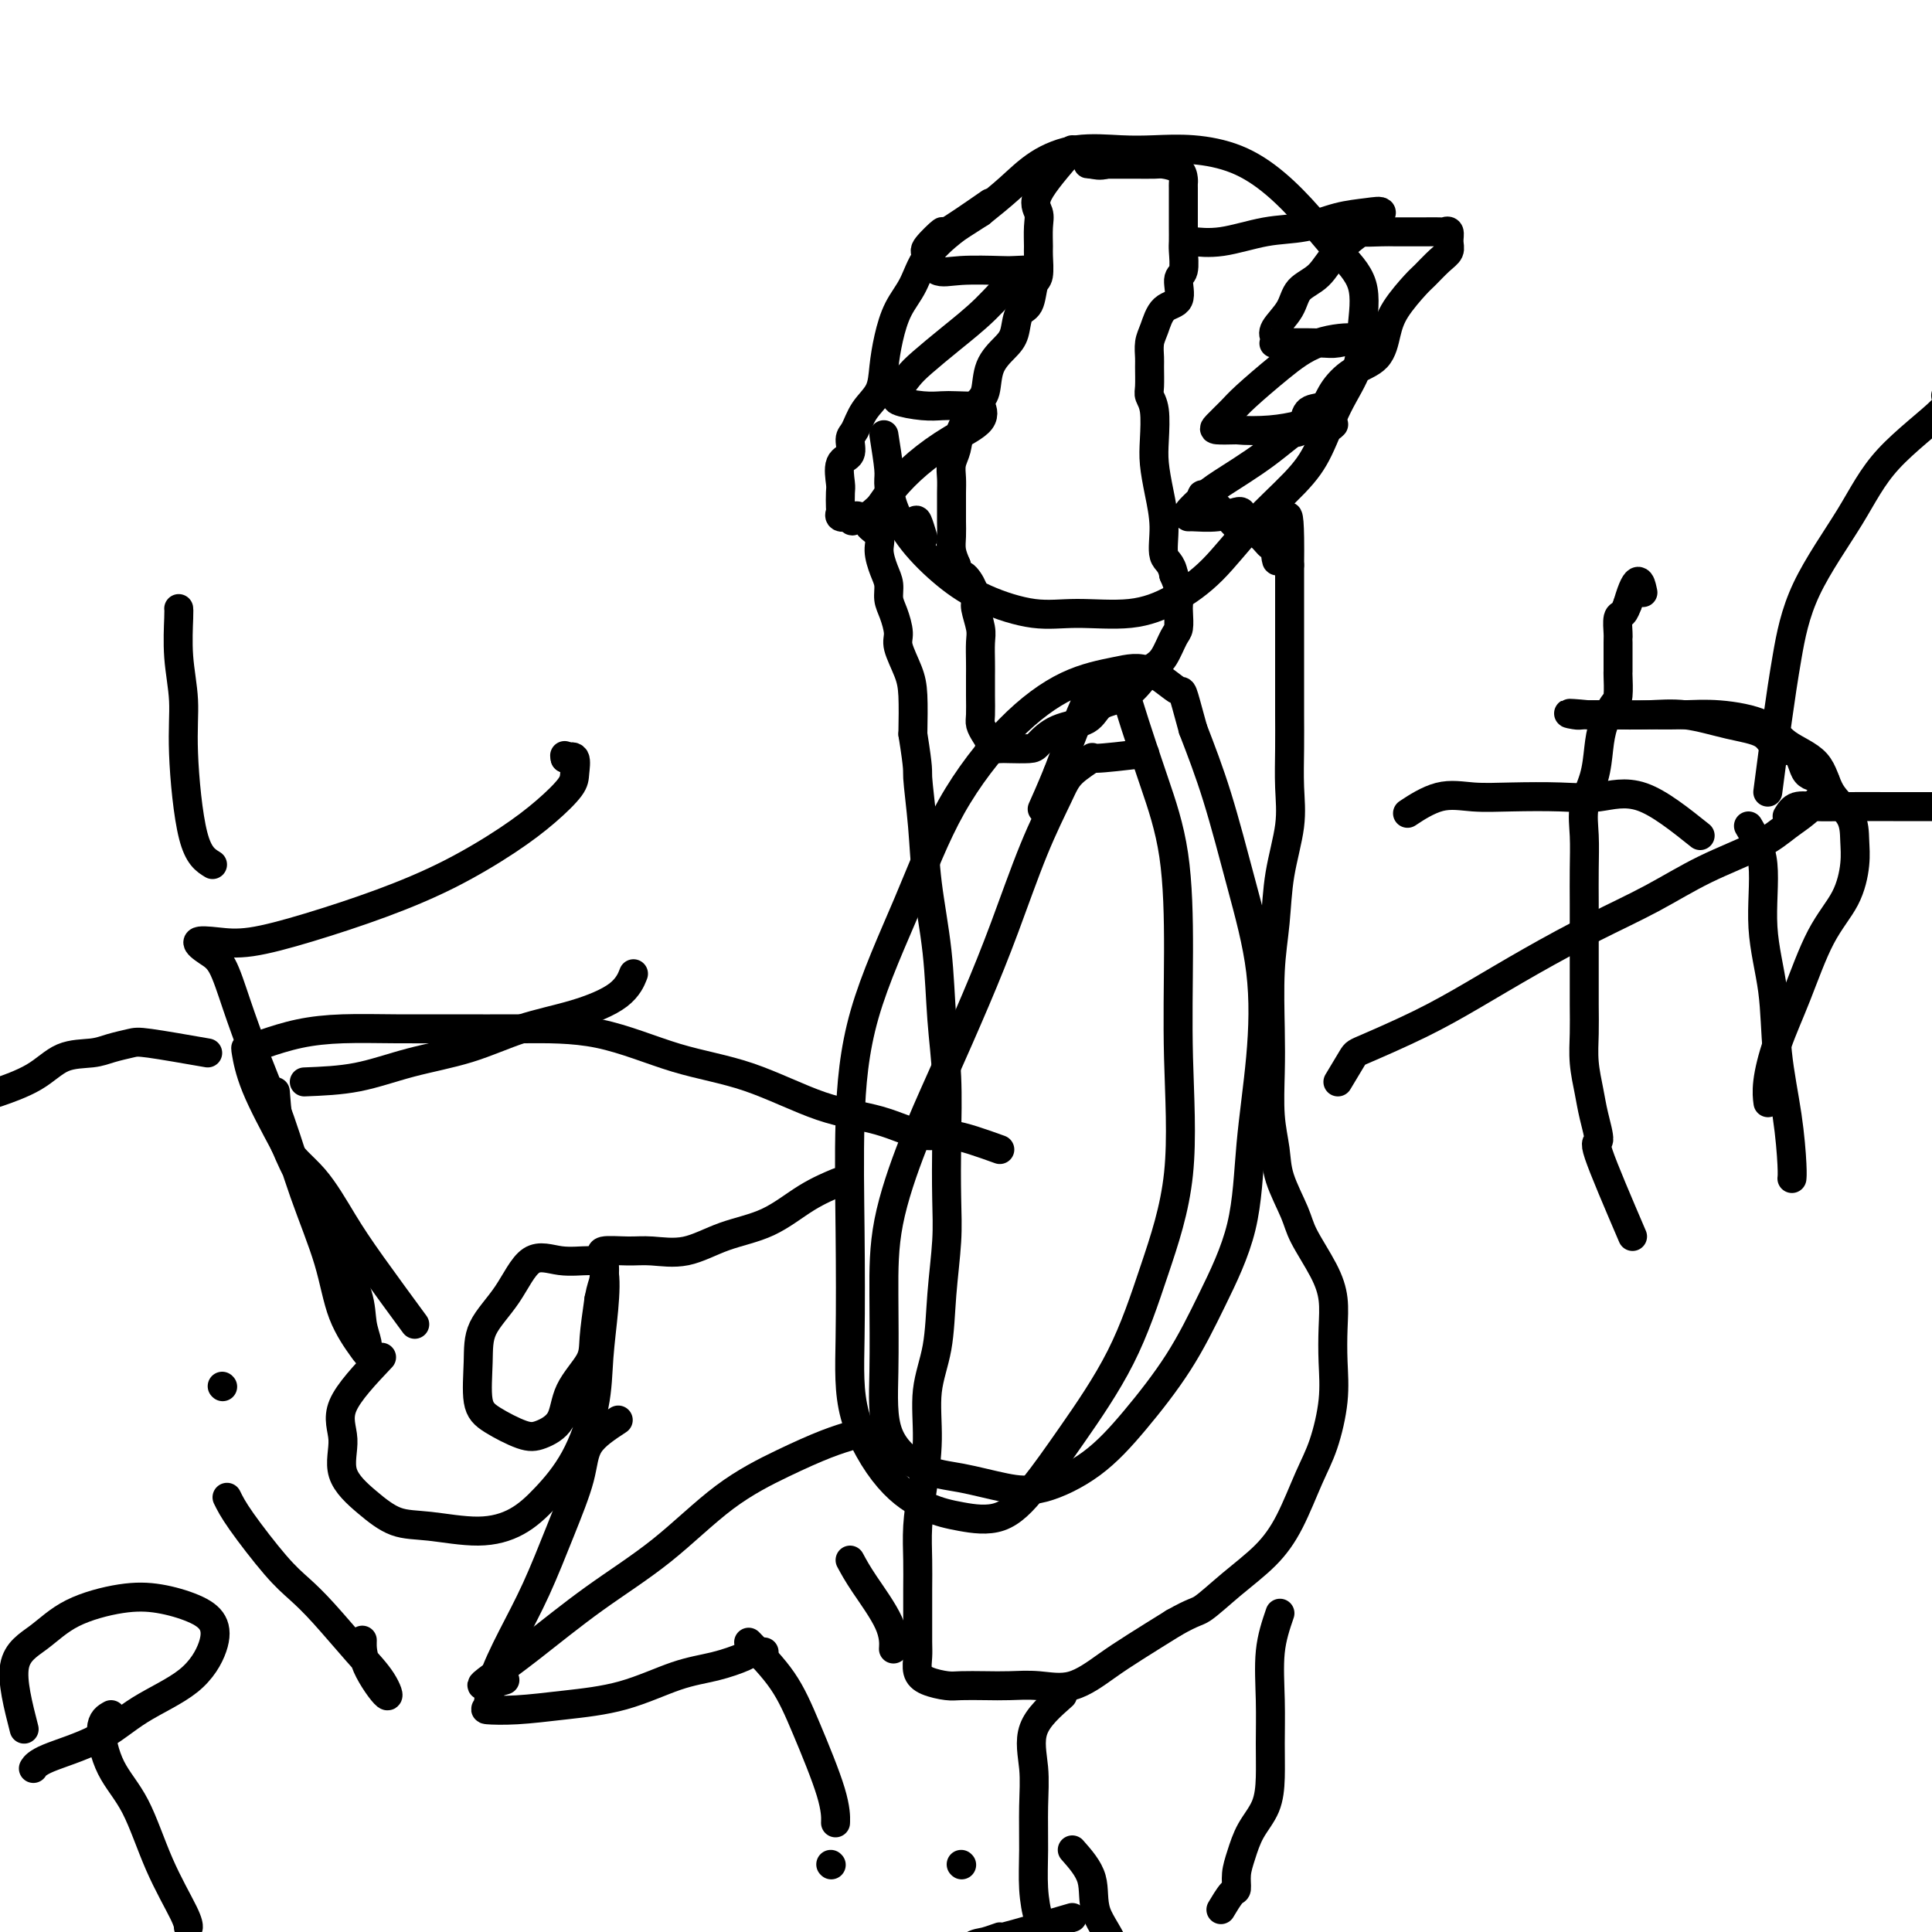
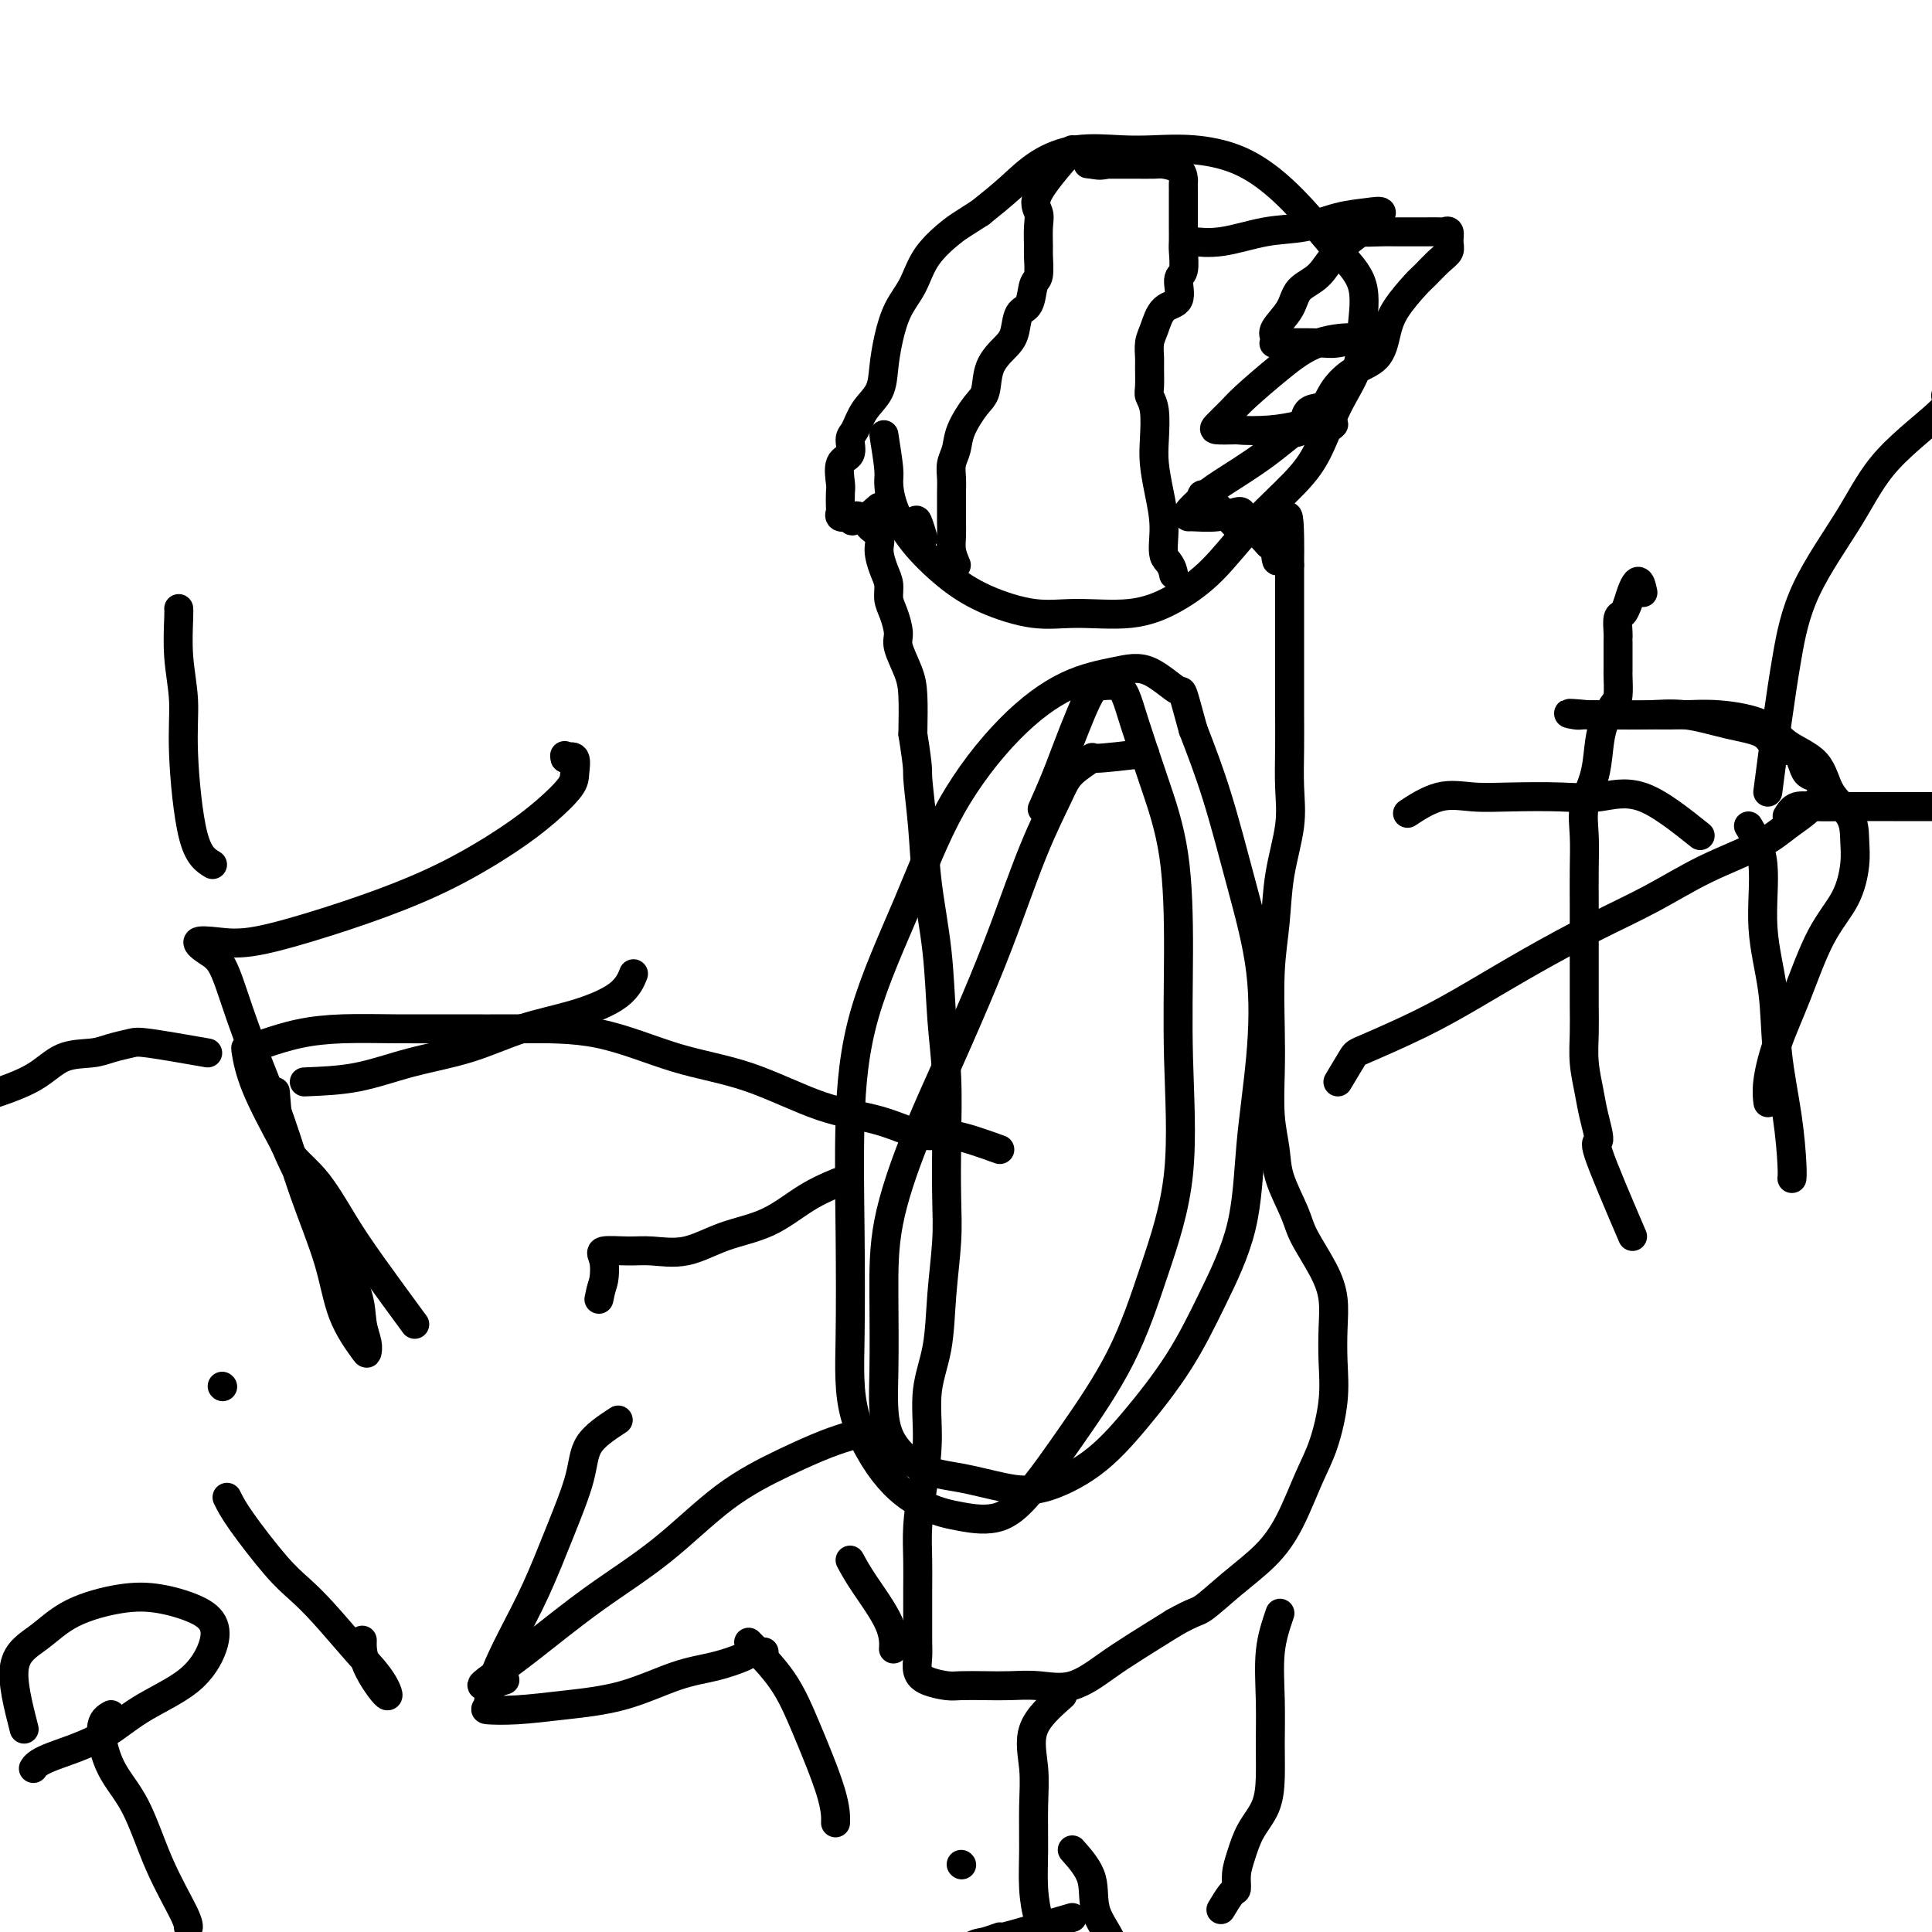
<svg xmlns="http://www.w3.org/2000/svg" viewBox="0 0 400 400" version="1.1">
  <g fill="none" stroke="#000000" stroke-width="6" stroke-linecap="round" stroke-linejoin="round">
    <path d="M183,90c0.432,2.726 0.865,5.453 1,7c0.135,1.547 -0.026,1.915 0,3c0.026,1.085 0.241,2.887 1,5c0.759,2.113 2.063,4.538 4,7c1.937,2.462 4.507,4.963 7,7c2.493,2.037 4.908,3.610 8,5c3.092,1.390 6.859,2.595 10,3c3.141,0.405 5.655,0.009 9,0c3.345,-0.009 7.521,0.369 11,0c3.479,-0.369 6.261,-1.483 9,-3c2.739,-1.517 5.435,-3.435 8,-6c2.565,-2.565 4.999,-5.776 8,-9c3.001,-3.224 6.568,-6.462 9,-9c2.432,-2.538 3.727,-4.375 5,-7c1.273,-2.625 2.523,-6.037 4,-9c1.477,-2.963 3.181,-5.476 4,-8c0.819,-2.524 0.753,-5.059 1,-8c0.247,-2.941 0.807,-6.290 0,-9c-0.807,-2.710 -2.982,-4.783 -5,-7c-2.018,-2.217 -3.879,-4.580 -6,-7c-2.121,-2.420 -4.503,-4.897 -7,-7c-2.497,-2.103 -5.109,-3.834 -8,-5c-2.891,-1.166 -6.060,-1.769 -9,-2c-2.940,-0.231 -5.649,-0.089 -8,0c-2.351,0.089 -4.343,0.126 -7,0c-2.657,-0.126 -5.980,-0.415 -9,0c-3.020,0.415 -5.736,1.535 -8,3c-2.264,1.465 -4.075,3.276 -6,5c-1.925,1.724 -3.962,3.362 -6,5" />
    <path d="M203,44c-4.187,2.695 -4.656,2.932 -6,4c-1.344,1.068 -3.565,2.966 -5,5c-1.435,2.034 -2.084,4.203 -3,6c-0.916,1.797 -2.097,3.221 -3,5c-0.903,1.779 -1.527,3.912 -2,6c-0.473,2.088 -0.797,4.130 -1,6c-0.203,1.870 -0.287,3.569 -1,5c-0.713,1.431 -2.055,2.594 -3,4c-0.945,1.406 -1.493,3.056 -2,4c-0.507,0.944 -0.973,1.182 -1,2c-0.027,0.818 0.385,2.216 0,3c-0.385,0.784 -1.567,0.955 -2,2c-0.433,1.045 -0.118,2.963 0,4c0.118,1.037 0.037,1.192 0,2c-0.037,0.808 -0.031,2.268 0,3c0.031,0.732 0.085,0.736 0,1c-0.085,0.264 -0.310,0.790 0,1c0.310,0.210 1.155,0.105 2,0" />
    <path d="M176,107c0.486,1.698 0.703,0.443 1,0c0.297,-0.443 0.676,-0.075 1,0c0.324,0.075 0.594,-0.144 1,0c0.406,0.144 0.949,0.650 1,1c0.051,0.350 -0.389,0.544 0,1c0.389,0.456 1.606,1.175 2,2c0.394,0.825 -0.035,1.756 0,3c0.035,1.244 0.536,2.802 1,4c0.464,1.198 0.893,2.037 1,3c0.107,0.963 -0.108,2.049 0,3c0.108,0.951 0.541,1.766 1,3c0.459,1.234 0.946,2.886 1,4c0.054,1.114 -0.326,1.690 0,3c0.326,1.310 1.357,3.353 2,5c0.643,1.647 0.898,2.899 1,5c0.102,2.101 0.051,5.050 0,8" />
    <path d="M189,152c1.257,7.922 0.900,7.227 1,9c0.100,1.773 0.658,6.015 1,10c0.342,3.985 0.470,7.712 1,12c0.530,4.288 1.462,9.138 2,14c0.538,4.862 0.681,9.737 1,14c0.319,4.263 0.814,7.913 1,12c0.186,4.087 0.062,8.611 0,13c-0.062,4.389 -0.063,8.645 0,12c0.063,3.355 0.189,5.811 0,9c-0.189,3.189 -0.695,7.113 -1,11c-0.305,3.887 -0.411,7.738 -1,11c-0.589,3.262 -1.660,5.936 -2,9c-0.340,3.064 0.053,6.520 0,10c-0.053,3.480 -0.550,6.985 -1,10c-0.450,3.015 -0.853,5.538 -1,8c-0.147,2.462 -0.039,4.861 0,7c0.039,2.139 0.009,4.019 0,6c-0.009,1.981 0.002,4.064 0,6c-0.002,1.936 -0.015,3.724 0,5c0.015,1.276 0.060,2.041 0,3c-0.060,0.959 -0.225,2.113 0,3c0.225,0.887 0.841,1.506 2,2c1.159,0.494 2.860,0.864 4,1c1.140,0.136 1.720,0.040 3,0c1.280,-0.040 3.261,-0.023 5,0c1.739,0.023 3.235,0.051 5,0c1.765,-0.051 3.799,-0.182 6,0c2.201,0.182 4.569,0.678 7,0c2.431,-0.678 4.924,-2.529 7,-4c2.076,-1.471 3.736,-2.563 6,-4c2.264,-1.437 5.132,-3.218 8,-5" />
    <path d="M243,336c4.340,-2.463 4.688,-2.121 6,-3c1.312,-0.879 3.586,-2.979 6,-5c2.414,-2.021 4.966,-3.963 7,-6c2.034,-2.037 3.550,-4.170 5,-7c1.450,-2.830 2.833,-6.355 4,-9c1.167,-2.645 2.118,-4.408 3,-7c0.882,-2.592 1.697,-6.014 2,-9c0.303,-2.986 0.096,-5.537 0,-8c-0.096,-2.463 -0.079,-4.837 0,-7c0.079,-2.163 0.221,-4.114 0,-6c-0.221,-1.886 -0.804,-3.706 -2,-6c-1.196,-2.294 -3.004,-5.061 -4,-7c-0.996,-1.939 -1.181,-3.051 -2,-5c-0.819,-1.949 -2.272,-4.735 -3,-7c-0.728,-2.265 -0.732,-4.010 -1,-6c-0.268,-1.990 -0.801,-4.226 -1,-7c-0.199,-2.774 -0.066,-6.086 0,-9c0.066,-2.914 0.064,-5.432 0,-9c-0.064,-3.568 -0.189,-8.188 0,-12c0.189,-3.812 0.692,-6.818 1,-10c0.308,-3.182 0.422,-6.542 1,-10c0.578,-3.458 1.619,-7.016 2,-10c0.381,-2.984 0.102,-5.395 0,-8c-0.102,-2.605 -0.027,-5.403 0,-8c0.027,-2.597 0.007,-4.991 0,-7c-0.007,-2.009 -0.002,-3.633 0,-6c0.002,-2.367 0.001,-5.477 0,-8c-0.001,-2.523 -0.000,-4.460 0,-6c0.000,-1.540 0.000,-2.684 0,-4c-0.000,-1.316 -0.000,-2.805 0,-4c0.000,-1.195 0.000,-2.098 0,-3" />
    <path d="M267,117c0.216,-18.325 -1.244,-7.136 -2,-3c-0.756,4.136 -0.806,1.221 -1,0c-0.194,-1.221 -0.531,-0.747 -1,-1c-0.469,-0.253 -1.071,-1.232 -2,-2c-0.929,-0.768 -2.185,-1.324 -3,-2c-0.815,-0.676 -1.188,-1.472 -2,-2c-0.812,-0.528 -2.062,-0.788 -3,-1c-0.938,-0.212 -1.564,-0.374 -2,-1c-0.436,-0.626 -0.683,-1.715 -1,-2c-0.317,-0.285 -0.703,0.233 -1,0c-0.297,-0.233 -0.503,-1.217 1,0c1.503,1.217 4.715,4.633 6,6c1.285,1.367 0.642,0.683 0,0" />
    <path d="M220,351c-2.536,2.236 -5.073,4.473 -6,7c-0.927,2.527 -0.246,5.346 0,8c0.246,2.654 0.056,5.144 0,8c-0.056,2.856 0.023,6.079 0,9c-0.023,2.921 -0.146,5.539 0,8c0.146,2.461 0.561,4.764 1,6c0.439,1.236 0.901,1.403 1,2c0.099,0.597 -0.166,1.622 0,2c0.166,0.378 0.762,0.108 1,0c0.238,-0.108 0.119,-0.054 0,0" />
    <path d="M265,334c-0.846,2.476 -1.692,4.951 -2,8c-0.308,3.049 -0.078,6.670 0,10c0.078,3.330 0.004,6.368 0,9c-0.004,2.632 0.062,4.857 0,7c-0.062,2.143 -0.251,4.203 -1,6c-0.749,1.797 -2.059,3.330 -3,5c-0.941,1.670 -1.513,3.478 -2,5c-0.487,1.522 -0.887,2.759 -1,4c-0.113,1.241 0.063,2.487 0,3c-0.063,0.513 -0.363,0.292 -1,1c-0.637,0.708 -1.611,2.345 -2,3c-0.389,0.655 -0.195,0.327 0,0" />
    <path d="M222,397c-5.879,1.720 -11.759,3.440 -14,4c-2.241,0.560 -0.844,-0.038 -1,0c-0.156,0.038 -1.864,0.714 -3,1c-1.136,0.286 -1.701,0.183 -3,1c-1.299,0.817 -3.333,2.555 -5,4c-1.667,1.445 -2.969,2.597 -4,4c-1.031,1.403 -1.793,3.055 -3,4c-1.207,0.945 -2.860,1.181 -4,2c-1.140,0.819 -1.769,2.220 -2,3c-0.231,0.780 -0.066,0.937 0,1c0.066,0.063 0.033,0.031 0,0" />
    <path d="M222,383c1.691,1.917 3.381,3.833 4,6c0.619,2.167 0.166,4.584 1,7c0.834,2.416 2.956,4.830 4,8c1.044,3.170 1.012,7.097 2,10c0.988,2.903 2.997,4.782 4,6c1.003,1.218 1.001,1.777 1,2c-0.001,0.223 -0.000,0.112 0,0" />
    <path d="M277,224c1.193,-2.002 2.385,-4.003 3,-5c0.615,-0.997 0.652,-0.989 3,-2c2.348,-1.011 7.009,-3.041 11,-5c3.991,-1.959 7.314,-3.846 11,-6c3.686,-2.154 7.734,-4.575 12,-7c4.266,-2.425 8.748,-4.855 13,-7c4.252,-2.145 8.272,-4.005 12,-6c3.728,-1.995 7.163,-4.125 11,-6c3.837,-1.875 8.076,-3.497 11,-5c2.924,-1.503 4.535,-2.889 6,-4c1.465,-1.111 2.785,-1.947 4,-3c1.215,-1.053 2.324,-2.325 3,-3c0.676,-0.675 0.917,-0.755 1,-1c0.083,-0.245 0.008,-0.655 0,-1c-0.008,-0.345 0.051,-0.626 0,-1c-0.051,-0.374 -0.212,-0.842 -1,-1c-0.788,-0.158 -2.202,-0.006 -3,-1c-0.798,-0.994 -0.980,-3.136 -2,-4c-1.020,-0.864 -2.878,-0.452 -4,-1c-1.122,-0.548 -1.506,-2.056 -3,-3c-1.494,-0.944 -4.096,-1.325 -7,-2c-2.904,-0.675 -6.108,-1.645 -9,-2c-2.892,-0.355 -5.471,-0.096 -8,0c-2.529,0.096 -5.008,0.027 -7,0c-1.992,-0.027 -3.496,-0.014 -5,0" />
    <path d="M329,148c-6.291,-0.619 -4.019,-0.165 -3,0c1.019,0.165 0.785,0.043 2,0c1.215,-0.043 3.879,-0.007 6,0c2.121,0.007 3.698,-0.014 6,0c2.302,0.014 5.327,0.063 8,0c2.673,-0.063 4.993,-0.236 8,0c3.007,0.236 6.701,0.883 9,2c2.299,1.117 3.204,2.703 5,4c1.796,1.297 4.482,2.304 6,4c1.518,1.696 1.867,4.079 3,6c1.133,1.921 3.049,3.379 4,5c0.951,1.621 0.937,3.406 1,5c0.063,1.594 0.204,2.996 0,5c-0.204,2.004 -0.752,4.608 -2,7c-1.248,2.392 -3.196,4.571 -5,8c-1.804,3.429 -3.464,8.107 -5,12c-1.536,3.893 -2.948,7.002 -4,10c-1.052,2.998 -1.745,5.884 -2,8c-0.255,2.116 -0.073,3.462 0,4c0.073,0.538 0.036,0.269 0,0" />
    <path d="M207,238c-3.748,-1.346 -7.497,-2.692 -10,-3c-2.503,-0.308 -3.761,0.422 -6,0c-2.239,-0.422 -5.459,-1.998 -9,-3c-3.541,-1.002 -7.403,-1.431 -12,-3c-4.597,-1.569 -9.929,-4.277 -15,-6c-5.071,-1.723 -9.881,-2.462 -15,-4c-5.119,-1.538 -10.547,-3.877 -16,-5c-5.453,-1.123 -10.931,-1.031 -16,-1c-5.069,0.031 -9.728,0.001 -14,0c-4.272,-0.001 -8.156,0.028 -12,0c-3.844,-0.028 -7.646,-0.112 -11,0c-3.354,0.112 -6.258,0.422 -9,1c-2.742,0.578 -5.320,1.426 -7,2c-1.680,0.574 -2.461,0.875 -3,1c-0.539,0.125 -0.835,0.075 -1,0c-0.165,-0.075 -0.198,-0.174 0,1c0.198,1.174 0.628,3.621 2,7c1.372,3.379 3.686,7.689 6,12" />
    <path d="M59,237c2.200,5.329 4.201,8.653 6,12c1.799,3.347 3.396,6.718 5,10c1.604,3.282 3.214,6.474 4,9c0.786,2.526 0.747,4.386 1,6c0.253,1.614 0.796,2.984 1,4c0.204,1.016 0.068,1.679 0,2c-0.068,0.321 -0.068,0.300 -1,-1c-0.932,-1.300 -2.797,-3.880 -4,-7c-1.203,-3.120 -1.743,-6.782 -3,-11c-1.257,-4.218 -3.232,-8.993 -5,-14c-1.768,-5.007 -3.330,-10.247 -5,-15c-1.670,-4.753 -3.449,-9.018 -5,-13c-1.551,-3.982 -2.874,-7.680 -4,-11c-1.126,-3.320 -2.053,-6.261 -3,-8c-0.947,-1.739 -1.913,-2.277 -3,-3c-1.087,-0.723 -2.296,-1.630 -2,-2c0.296,-0.370 2.096,-0.203 4,0c1.904,0.203 3.910,0.443 7,0c3.090,-0.443 7.262,-1.569 12,-3c4.738,-1.431 10.040,-3.167 15,-5c4.960,-1.833 9.577,-3.764 14,-6c4.423,-2.236 8.651,-4.778 12,-7c3.349,-2.222 5.820,-4.123 8,-6c2.180,-1.877 4.069,-3.730 5,-5c0.931,-1.270 0.905,-1.957 1,-3c0.095,-1.043 0.313,-2.441 0,-3c-0.313,-0.559 -1.156,-0.280 -2,0" />
    <path d="M117,157c-0.167,-1.000 -0.083,-0.500 0,0" />
    <path d="M63,224c3.697,-0.146 7.395,-0.292 11,-1c3.605,-0.708 7.119,-1.976 11,-3c3.881,-1.024 8.129,-1.802 12,-3c3.871,-1.198 7.363,-2.815 11,-4c3.637,-1.185 7.418,-1.936 11,-3c3.582,-1.064 6.964,-2.440 9,-4c2.036,-1.560 2.724,-3.303 3,-4c0.276,-0.697 0.138,-0.349 0,0" />
    <path d="M57,226c0.316,4.080 0.632,8.160 2,11c1.368,2.840 3.786,4.441 6,7c2.214,2.559 4.222,6.078 6,9c1.778,2.922 3.325,5.248 6,9c2.675,3.752 6.479,8.929 8,11c1.521,2.071 0.761,1.035 0,0" />
    <path d="M352,173c-4.228,-3.381 -8.457,-6.761 -12,-8c-3.543,-1.239 -6.402,-0.335 -9,0c-2.598,0.335 -4.935,0.101 -8,0c-3.065,-0.101 -6.857,-0.068 -10,0c-3.143,0.068 -5.636,0.173 -8,0c-2.364,-0.173 -4.598,-0.623 -7,0c-2.402,0.623 -4.972,2.321 -6,3c-1.028,0.679 -0.514,0.340 0,0" />
    <path d="M362,171c1.324,2.221 2.649,4.441 3,8c0.351,3.559 -0.270,8.455 0,13c0.270,4.545 1.431,8.738 2,13c0.569,4.262 0.545,8.592 1,13c0.455,4.408 1.390,8.893 2,13c0.610,4.107 0.895,7.837 1,10c0.105,2.163 0.030,2.761 0,3c-0.030,0.239 -0.015,0.120 0,0" />
    <path d="M366,164c0.678,-5.191 1.356,-10.382 2,-15c0.644,-4.618 1.253,-8.662 2,-13c0.747,-4.338 1.632,-8.970 4,-14c2.368,-5.030 6.217,-10.458 9,-15c2.783,-4.542 4.498,-8.197 8,-12c3.502,-3.803 8.789,-7.755 11,-10c2.211,-2.245 1.346,-2.784 1,-3c-0.346,-0.216 -0.173,-0.108 0,0" />
    <path d="M370,169c0.521,-0.845 1.041,-1.691 2,-2c0.959,-0.309 2.356,-0.083 4,0c1.644,0.083 3.534,0.022 6,0c2.466,-0.022 5.506,-0.006 10,0c4.494,0.006 10.441,0.002 15,0c4.559,-0.002 7.731,-0.000 9,0c1.269,0.000 0.634,0.000 0,0" />
    <path d="M44,179c-1.456,-0.888 -2.912,-1.775 -4,-6c-1.088,-4.225 -1.808,-11.787 -2,-17c-0.192,-5.213 0.145,-8.076 0,-11c-0.145,-2.924 -0.771,-5.907 -1,-9c-0.229,-3.093 -0.062,-6.294 0,-8c0.062,-1.706 0.018,-1.916 0,-2c-0.018,-0.084 -0.009,-0.042 0,0" />
    <path d="M43,218c-4.718,-0.823 -9.437,-1.646 -12,-2c-2.563,-0.354 -2.972,-0.241 -4,0c-1.028,0.241 -2.676,0.608 -4,1c-1.324,0.392 -2.324,0.810 -4,1c-1.676,0.190 -4.026,0.154 -6,1c-1.974,0.846 -3.570,2.574 -6,4c-2.430,1.426 -5.694,2.550 -7,3c-1.306,0.450 -0.653,0.225 0,0" />
    <path d="M279,47c0.340,0.423 0.681,0.845 2,1c1.319,0.155 3.618,0.041 5,0c1.382,-0.041 1.847,-0.011 3,0c1.153,0.011 2.992,0.001 4,0c1.008,-0.001 1.184,0.006 2,0c0.816,-0.006 2.273,-0.023 3,0c0.727,0.023 0.726,0.088 1,0c0.274,-0.088 0.823,-0.329 1,0c0.177,0.329 -0.020,1.226 0,2c0.020,0.774 0.255,1.424 0,2c-0.255,0.576 -0.999,1.079 -2,2c-1.001,0.921 -2.258,2.260 -3,3c-0.742,0.740 -0.971,0.882 -2,2c-1.029,1.118 -2.860,3.212 -4,5c-1.140,1.788 -1.588,3.271 -2,5c-0.412,1.729 -0.786,3.705 -2,5c-1.214,1.295 -3.267,1.911 -5,3c-1.733,1.089 -3.145,2.653 -4,4c-0.855,1.347 -1.153,2.478 -2,3c-0.847,0.522 -2.242,0.435 -3,1c-0.758,0.565 -0.879,1.783 -1,3" />
    <path d="M270,88c-2.531,2.376 -1.359,1.317 0,1c1.359,-0.317 2.904,0.107 4,0c1.096,-0.107 1.742,-0.745 2,-1c0.258,-0.255 0.129,-0.128 0,0" />
    <path d="M222,31c-2.959,3.412 -5.917,6.823 -7,9c-1.083,2.177 -0.289,3.119 0,4c0.289,0.881 0.074,1.700 0,3c-0.074,1.300 -0.008,3.080 0,4c0.008,0.920 -0.043,0.979 0,2c0.043,1.021 0.181,3.004 0,4c-0.181,0.996 -0.680,1.004 -1,2c-0.320,0.996 -0.461,2.981 -1,4c-0.539,1.019 -1.478,1.071 -2,2c-0.522,0.929 -0.628,2.736 -1,4c-0.372,1.264 -1.010,1.986 -2,3c-0.990,1.014 -2.331,2.319 -3,4c-0.669,1.681 -0.666,3.738 -1,5c-0.334,1.262 -1.004,1.731 -2,3c-0.996,1.269 -2.320,3.340 -3,5c-0.680,1.660 -0.718,2.911 -1,4c-0.282,1.089 -0.808,2.017 -1,3c-0.192,0.983 -0.052,2.020 0,3c0.052,0.980 0.014,1.904 0,3c-0.014,1.096 -0.004,2.366 0,3c0.004,0.634 0.004,0.634 0,1c-0.004,0.366 -0.011,1.098 0,2c0.011,0.902 0.042,1.974 0,3c-0.042,1.026 -0.155,2.008 0,3c0.155,0.992 0.577,1.996 1,3" />
-     <path d="M198,117c0.277,3.624 0.470,2.185 1,2c0.530,-0.185 1.396,0.883 2,2c0.604,1.117 0.947,2.284 1,3c0.053,0.716 -0.182,0.981 0,2c0.182,1.019 0.781,2.792 1,4c0.219,1.208 0.059,1.850 0,3c-0.059,1.150 -0.017,2.808 0,4c0.017,1.192 0.007,1.919 0,3c-0.007,1.081 -0.012,2.517 0,4c0.012,1.483 0.040,3.014 0,4c-0.040,0.986 -0.148,1.427 0,2c0.148,0.573 0.551,1.278 1,2c0.449,0.722 0.943,1.462 1,2c0.057,0.538 -0.323,0.875 0,1c0.323,0.125 1.350,0.037 2,0c0.650,-0.037 0.923,-0.025 2,0c1.077,0.025 2.957,0.063 4,0c1.043,-0.063 1.247,-0.227 2,-1c0.753,-0.773 2.054,-2.154 4,-3c1.946,-0.846 4.538,-1.158 6,-2c1.462,-0.842 1.795,-2.215 3,-3c1.205,-0.785 3.282,-0.980 5,-2c1.718,-1.020 3.077,-2.863 4,-4c0.923,-1.137 1.410,-1.569 2,-2c0.590,-0.431 1.282,-0.863 2,-2c0.718,-1.137 1.461,-2.979 2,-4c0.539,-1.021 0.874,-1.221 1,-2c0.126,-0.779 0.044,-2.137 0,-3c-0.044,-0.863 -0.050,-1.232 0,-2c0.050,-0.768 0.157,-1.934 0,-3c-0.157,-1.066 -0.579,-2.033 -1,-3" />
    <path d="M243,119c-0.465,-2.645 -1.627,-2.757 -2,-4c-0.373,-1.243 0.045,-3.617 0,-6c-0.045,-2.383 -0.552,-4.775 -1,-7c-0.448,-2.225 -0.838,-4.285 -1,-6c-0.162,-1.715 -0.096,-3.086 0,-5c0.096,-1.914 0.222,-4.370 0,-6c-0.222,-1.630 -0.792,-2.432 -1,-3c-0.208,-0.568 -0.053,-0.902 0,-2c0.053,-1.098 0.005,-2.960 0,-4c-0.005,-1.040 0.035,-1.260 0,-2c-0.035,-0.740 -0.144,-2.002 0,-3c0.144,-0.998 0.540,-1.732 1,-3c0.460,-1.268 0.985,-3.072 2,-4c1.015,-0.928 2.521,-0.982 3,-2c0.479,-1.018 -0.068,-3.000 0,-4c0.068,-1.000 0.750,-1.019 1,-2c0.250,-0.981 0.067,-2.924 0,-4c-0.067,-1.076 -0.018,-1.286 0,-2c0.018,-0.714 0.005,-1.932 0,-3c-0.005,-1.068 -0.001,-1.987 0,-3c0.001,-1.013 -0.001,-2.120 0,-3c0.001,-0.880 0.004,-1.532 0,-2c-0.004,-0.468 -0.016,-0.752 0,-1c0.016,-0.248 0.058,-0.459 0,-1c-0.058,-0.541 -0.217,-1.413 -1,-2c-0.783,-0.587 -2.191,-0.889 -3,-1c-0.809,-0.111 -1.018,-0.030 -2,0c-0.982,0.030 -2.738,0.008 -4,0c-1.262,-0.008 -2.032,-0.002 -3,0c-0.968,0.002 -2.134,0.001 -3,0c-0.866,-0.001 -1.433,-0.000 -2,0" />
    <path d="M227,34c-2.518,-0.032 -1.813,-0.114 -1,0c0.813,0.114 1.733,0.422 3,0c1.267,-0.422 2.879,-1.575 4,-2c1.121,-0.425 1.749,-0.121 2,0c0.251,0.121 0.126,0.061 0,0" />
    <path d="M246,50c-0.037,-0.056 -0.073,-0.113 1,0c1.073,0.113 3.256,0.395 6,0c2.744,-0.395 6.051,-1.467 9,-2c2.949,-0.533 5.541,-0.528 8,-1c2.459,-0.472 4.787,-1.422 7,-2c2.213,-0.578 4.312,-0.783 6,-1c1.688,-0.217 2.964,-0.446 3,0c0.036,0.446 -1.168,1.567 -3,3c-1.832,1.433 -4.292,3.178 -6,5c-1.708,1.822 -2.664,3.720 -4,5c-1.336,1.280 -3.050,1.940 -4,3c-0.950,1.060 -1.134,2.519 -2,4c-0.866,1.481 -2.415,2.985 -3,4c-0.585,1.015 -0.206,1.541 0,2c0.206,0.459 0.240,0.851 0,1c-0.240,0.149 -0.754,0.054 1,0c1.754,-0.054 5.774,-0.068 8,0c2.226,0.068 2.657,0.217 4,0c1.343,-0.217 3.599,-0.799 3,-1c-0.599,-0.201 -4.052,-0.019 -7,1c-2.948,1.019 -5.392,2.876 -8,5c-2.608,2.124 -5.381,4.517 -7,6c-1.619,1.483 -2.083,2.057 -3,3c-0.917,0.943 -2.285,2.254 -3,3c-0.715,0.746 -0.776,0.927 0,1c0.776,0.073 2.388,0.036 4,0" />
    <path d="M256,89c1.898,0.199 4.643,0.196 7,0c2.357,-0.196 4.326,-0.585 6,-1c1.674,-0.415 3.052,-0.855 4,-1c0.948,-0.145 1.465,0.004 1,0c-0.465,-0.004 -1.912,-0.163 -4,1c-2.088,1.163 -4.819,3.646 -8,6c-3.181,2.354 -6.814,4.578 -9,6c-2.186,1.422 -2.924,2.042 -4,3c-1.076,0.958 -2.488,2.253 -3,3c-0.512,0.747 -0.123,0.946 0,1c0.123,0.054 -0.020,-0.038 1,0c1.020,0.038 3.201,0.206 5,0c1.799,-0.206 3.215,-0.786 4,-1c0.785,-0.214 0.939,-0.061 1,0c0.061,0.061 0.031,0.031 0,0" />
-     <path d="M205,42c-3.779,2.617 -7.558,5.234 -9,6c-1.442,0.766 -0.547,-0.320 -1,0c-0.453,0.320 -2.255,2.047 -3,3c-0.745,0.953 -0.434,1.131 0,2c0.434,0.869 0.991,2.428 2,3c1.009,0.572 2.470,0.156 5,0c2.530,-0.156 6.129,-0.052 8,0c1.871,0.052 2.015,0.053 3,0c0.985,-0.053 2.812,-0.159 3,0c0.188,0.159 -1.261,0.583 -3,2c-1.739,1.417 -3.766,3.826 -6,6c-2.234,2.174 -4.674,4.113 -7,6c-2.326,1.887 -4.536,3.724 -6,5c-1.464,1.276 -2.181,1.992 -3,3c-0.819,1.008 -1.741,2.309 -2,3c-0.259,0.691 0.145,0.774 0,1c-0.145,0.226 -0.837,0.597 0,1c0.837,0.403 3.204,0.838 5,1c1.796,0.162 3.022,0.052 4,0c0.978,-0.052 1.710,-0.045 3,0c1.290,0.045 3.140,0.128 4,0c0.860,-0.128 0.729,-0.467 1,0c0.271,0.467 0.943,1.741 0,3c-0.943,1.259 -3.500,2.502 -6,4c-2.500,1.498 -4.942,3.249 -7,5c-2.058,1.751 -3.731,3.500 -5,5c-1.269,1.500 -2.135,2.750 -3,4" />
    <path d="M182,105c-3.663,3.177 -2.320,2.120 -2,2c0.320,-0.120 -0.385,0.697 0,1c0.385,0.303 1.858,0.092 3,0c1.142,-0.092 1.952,-0.066 3,0c1.048,0.066 2.332,0.172 3,0c0.668,-0.172 0.718,-0.623 1,0c0.282,0.623 0.795,2.321 1,3c0.205,0.679 0.103,0.340 0,0" />
    <path d="M237,156c-4.218,0.489 -8.437,0.979 -10,1c-1.563,0.021 -0.472,-0.426 -1,0c-0.528,0.426 -2.676,1.726 -4,3c-1.324,1.274 -1.823,2.523 -3,5c-1.177,2.477 -3.033,6.181 -5,11c-1.967,4.819 -4.044,10.754 -6,16c-1.956,5.246 -3.792,9.802 -6,15c-2.208,5.198 -4.787,11.038 -7,16c-2.213,4.962 -4.059,9.045 -6,14c-1.941,4.955 -3.978,10.781 -5,16c-1.022,5.219 -1.029,9.831 -1,15c0.029,5.169 0.095,10.894 0,16c-0.095,5.106 -0.351,9.592 1,13c1.351,3.408 4.308,5.738 7,7c2.692,1.262 5.118,1.456 8,2c2.882,0.544 6.219,1.439 9,2c2.781,0.561 5.007,0.790 8,0c2.993,-0.790 6.753,-2.597 10,-5c3.247,-2.403 5.982,-5.400 9,-9c3.018,-3.600 6.318,-7.802 9,-12c2.682,-4.198 4.746,-8.393 7,-13c2.254,-4.607 4.698,-9.626 6,-15c1.302,-5.374 1.462,-11.103 2,-17c0.538,-5.897 1.454,-11.961 2,-18c0.546,-6.039 0.724,-12.052 0,-18c-0.724,-5.948 -2.349,-11.832 -4,-18c-1.651,-6.168 -3.329,-12.619 -5,-18c-1.671,-5.381 -3.336,-9.690 -5,-14" />
    <path d="M247,151c-2.562,-9.311 -1.968,-7.587 -3,-8c-1.032,-0.413 -3.691,-2.963 -6,-4c-2.309,-1.037 -4.269,-0.562 -7,0c-2.731,0.562 -6.233,1.210 -10,3c-3.767,1.790 -7.798,4.722 -12,9c-4.202,4.278 -8.576,9.903 -12,16c-3.424,6.097 -5.898,12.665 -9,20c-3.102,7.335 -6.833,15.435 -9,23c-2.167,7.565 -2.771,14.595 -3,22c-0.229,7.405 -0.082,15.185 0,23c0.082,7.815 0.101,15.666 0,22c-0.101,6.334 -0.322,11.151 1,16c1.322,4.849 4.185,9.729 7,13c2.815,3.271 5.581,4.932 8,6c2.419,1.068 4.491,1.544 7,2c2.509,0.456 5.457,0.893 8,0c2.543,-0.893 4.682,-3.117 7,-6c2.318,-2.883 4.813,-6.424 8,-11c3.187,-4.576 7.064,-10.188 10,-16c2.936,-5.812 4.930,-11.826 7,-18c2.070,-6.174 4.218,-12.508 5,-20c0.782,-7.492 0.200,-16.141 0,-24c-0.200,-7.859 -0.018,-14.928 0,-22c0.018,-7.072 -0.130,-14.147 -1,-20c-0.870,-5.853 -2.463,-10.482 -4,-15c-1.537,-4.518 -3.017,-8.923 -4,-12c-0.983,-3.077 -1.468,-4.824 -2,-6c-0.532,-1.176 -1.112,-1.779 -2,-2c-0.888,-0.221 -2.085,-0.059 -3,0c-0.915,0.059 -1.547,0.017 -3,3c-1.453,2.983 -3.726,8.992 -6,15" />
    <path d="M219,160c-1.600,3.889 -2.600,6.111 -3,7c-0.400,0.889 -0.200,0.444 0,0" />
    <path d="M177,297c-1.799,0.532 -3.598,1.064 -6,2c-2.402,0.936 -5.406,2.275 -9,4c-3.594,1.725 -7.777,3.834 -12,7c-4.223,3.166 -8.484,7.389 -13,11c-4.516,3.611 -9.286,6.610 -14,10c-4.714,3.390 -9.371,7.171 -13,10c-3.629,2.829 -6.231,4.707 -8,6c-1.769,1.293 -2.707,2.002 -2,2c0.707,-0.002 3.059,-0.715 4,-1c0.941,-0.285 0.470,-0.143 0,0" />
    <path d="M128,294c-2.399,1.574 -4.798,3.148 -6,5c-1.202,1.852 -1.208,3.982 -2,7c-0.792,3.018 -2.369,6.924 -4,11c-1.631,4.076 -3.317,8.321 -5,12c-1.683,3.679 -3.364,6.790 -5,10c-1.636,3.210 -3.227,6.518 -4,9c-0.773,2.482 -0.729,4.139 -1,5c-0.271,0.861 -0.858,0.925 0,1c0.858,0.075 3.161,0.162 6,0c2.839,-0.162 6.214,-0.572 10,-1c3.786,-0.428 7.983,-0.875 12,-2c4.017,-1.125 7.854,-2.928 11,-4c3.146,-1.072 5.600,-1.411 8,-2c2.400,-0.589 4.746,-1.426 6,-2c1.254,-0.574 1.414,-0.885 2,-1c0.586,-0.115 1.596,-0.033 2,0c0.404,0.033 0.202,0.016 0,0" />
    <path d="M23,355c-0.950,0.527 -1.901,1.054 -2,3c-0.099,1.946 0.653,5.310 2,8c1.347,2.690 3.289,4.707 5,8c1.711,3.293 3.191,7.862 5,12c1.809,4.138 3.949,7.845 5,10c1.051,2.155 1.015,2.759 1,3c-0.015,0.241 -0.007,0.121 0,0" />
    <path d="M5,358c-1.267,-4.943 -2.533,-9.886 -2,-13c0.533,-3.114 2.866,-4.398 5,-6c2.134,-1.602 4.071,-3.521 7,-5c2.929,-1.479 6.851,-2.516 10,-3c3.149,-0.484 5.527,-0.413 8,0c2.473,0.413 5.042,1.168 7,2c1.958,0.832 3.306,1.741 4,3c0.694,1.259 0.733,2.869 0,5c-0.733,2.131 -2.239,4.785 -5,7c-2.761,2.215 -6.779,3.991 -10,6c-3.221,2.009 -5.647,4.250 -9,6c-3.353,1.750 -7.634,3.010 -10,4c-2.366,0.990 -2.819,1.712 -3,2c-0.181,0.288 -0.091,0.144 0,0" />
    <path d="M47,310c0.599,1.220 1.198,2.439 3,5c1.802,2.561 4.808,6.462 7,9c2.192,2.538 3.572,3.711 5,5c1.428,1.289 2.904,2.692 5,5c2.096,2.308 4.810,5.522 7,8c2.190,2.478 3.855,4.222 5,6c1.145,1.778 1.771,3.590 1,3c-0.771,-0.590 -2.938,-3.582 -4,-6c-1.062,-2.418 -1.018,-4.262 -1,-5c0.018,-0.738 0.009,-0.369 0,0" />
    <path d="M46,287c0.000,0.000 0.100,0.100 0.1,0.1" />
-     <path d="M79,281c-3.412,3.606 -6.823,7.211 -8,10c-1.177,2.789 -0.119,4.760 0,7c0.119,2.240 -0.701,4.749 0,7c0.701,2.251 2.924,4.245 5,6c2.076,1.755 4.006,3.270 6,4c1.994,0.730 4.052,0.676 7,1c2.948,0.324 6.786,1.028 10,1c3.214,-0.028 5.802,-0.786 8,-2c2.198,-1.214 4.004,-2.884 6,-5c1.996,-2.116 4.183,-4.679 6,-8c1.817,-3.321 3.265,-7.402 4,-11c0.735,-3.598 0.758,-6.714 1,-10c0.242,-3.286 0.705,-6.742 1,-10c0.295,-3.258 0.423,-6.316 0,-8c-0.423,-1.684 -1.395,-1.993 -3,-2c-1.605,-0.007 -3.841,0.287 -6,0c-2.159,-0.287 -4.240,-1.154 -6,0c-1.760,1.154 -3.197,4.328 -5,7c-1.803,2.672 -3.970,4.842 -5,7c-1.030,2.158 -0.924,4.303 -1,7c-0.076,2.697 -0.336,5.945 0,8c0.336,2.055 1.267,2.915 3,4c1.733,1.085 4.268,2.394 6,3c1.732,0.606 2.659,0.507 4,0c1.341,-0.507 3.094,-1.423 4,-3c0.906,-1.577 0.964,-3.814 2,-6c1.036,-2.186 3.048,-4.319 4,-6c0.952,-1.681 0.843,-2.909 1,-5c0.157,-2.091 0.578,-5.046 1,-8" />
    <path d="M124,269c0.518,-2.707 0.814,-2.975 1,-4c0.186,-1.025 0.263,-2.808 0,-4c-0.263,-1.192 -0.864,-1.793 0,-2c0.864,-0.207 3.194,-0.020 5,0c1.806,0.020 3.089,-0.126 5,0c1.911,0.126 4.450,0.524 7,0c2.550,-0.524 5.112,-1.969 8,-3c2.888,-1.031 6.104,-1.647 9,-3c2.896,-1.353 5.472,-3.441 8,-5c2.528,-1.559 5.008,-2.588 6,-3c0.992,-0.412 0.496,-0.206 0,0" />
    <path d="M155,340c2.536,2.595 5.072,5.190 7,8c1.928,2.810 3.249,5.836 5,10c1.751,4.164 3.933,9.467 5,13c1.067,3.533 1.019,5.295 1,6c-0.019,0.705 -0.010,0.352 0,0" />
-     <path d="M172,386c0.000,0.000 0.100,0.100 0.1,0.1" />
    <path d="M176,323c0.732,1.357 1.464,2.714 3,5c1.536,2.286 3.875,5.500 5,8c1.125,2.500 1.036,4.286 1,5c-0.036,0.714 -0.018,0.357 0,0" />
    <path d="M199,386c0.000,0.000 0.100,0.100 0.1,0.1" />
    <path d="M338,256c-2.983,-6.967 -5.966,-13.933 -7,-17c-1.034,-3.067 -0.119,-2.233 0,-3c0.119,-0.767 -0.556,-3.133 -1,-5c-0.444,-1.867 -0.655,-3.235 -1,-5c-0.345,-1.765 -0.825,-3.926 -1,-6c-0.175,-2.074 -0.047,-4.061 0,-6c0.047,-1.939 0.012,-3.829 0,-6c-0.012,-2.171 -0.003,-4.624 0,-7c0.003,-2.376 -0.001,-4.675 0,-7c0.001,-2.325 0.007,-4.675 0,-7c-0.007,-2.325 -0.027,-4.624 0,-7c0.027,-2.376 0.100,-4.830 0,-7c-0.100,-2.170 -0.374,-4.056 0,-6c0.374,-1.944 1.396,-3.946 2,-6c0.604,-2.054 0.789,-4.158 1,-6c0.211,-1.842 0.449,-3.420 1,-5c0.551,-1.580 1.416,-3.163 2,-4c0.584,-0.837 0.889,-0.929 1,-2c0.111,-1.071 0.030,-3.120 0,-4c-0.030,-0.880 -0.008,-0.589 0,-1c0.008,-0.411 0.002,-1.522 0,-2c-0.002,-0.478 -0.001,-0.321 0,-1c0.001,-0.679 0.003,-2.195 0,-3c-0.003,-0.805 -0.012,-0.901 0,-1c0.012,-0.099 0.044,-0.202 0,-1c-0.044,-0.798 -0.166,-2.292 0,-3c0.166,-0.708 0.619,-0.631 1,-1c0.381,-0.369 0.691,-1.185 1,-2" />
    <path d="M337,125c2.067,-7.200 2.733,-4.200 3,-3c0.267,1.200 0.133,0.600 0,0" />
  </g>
</svg>